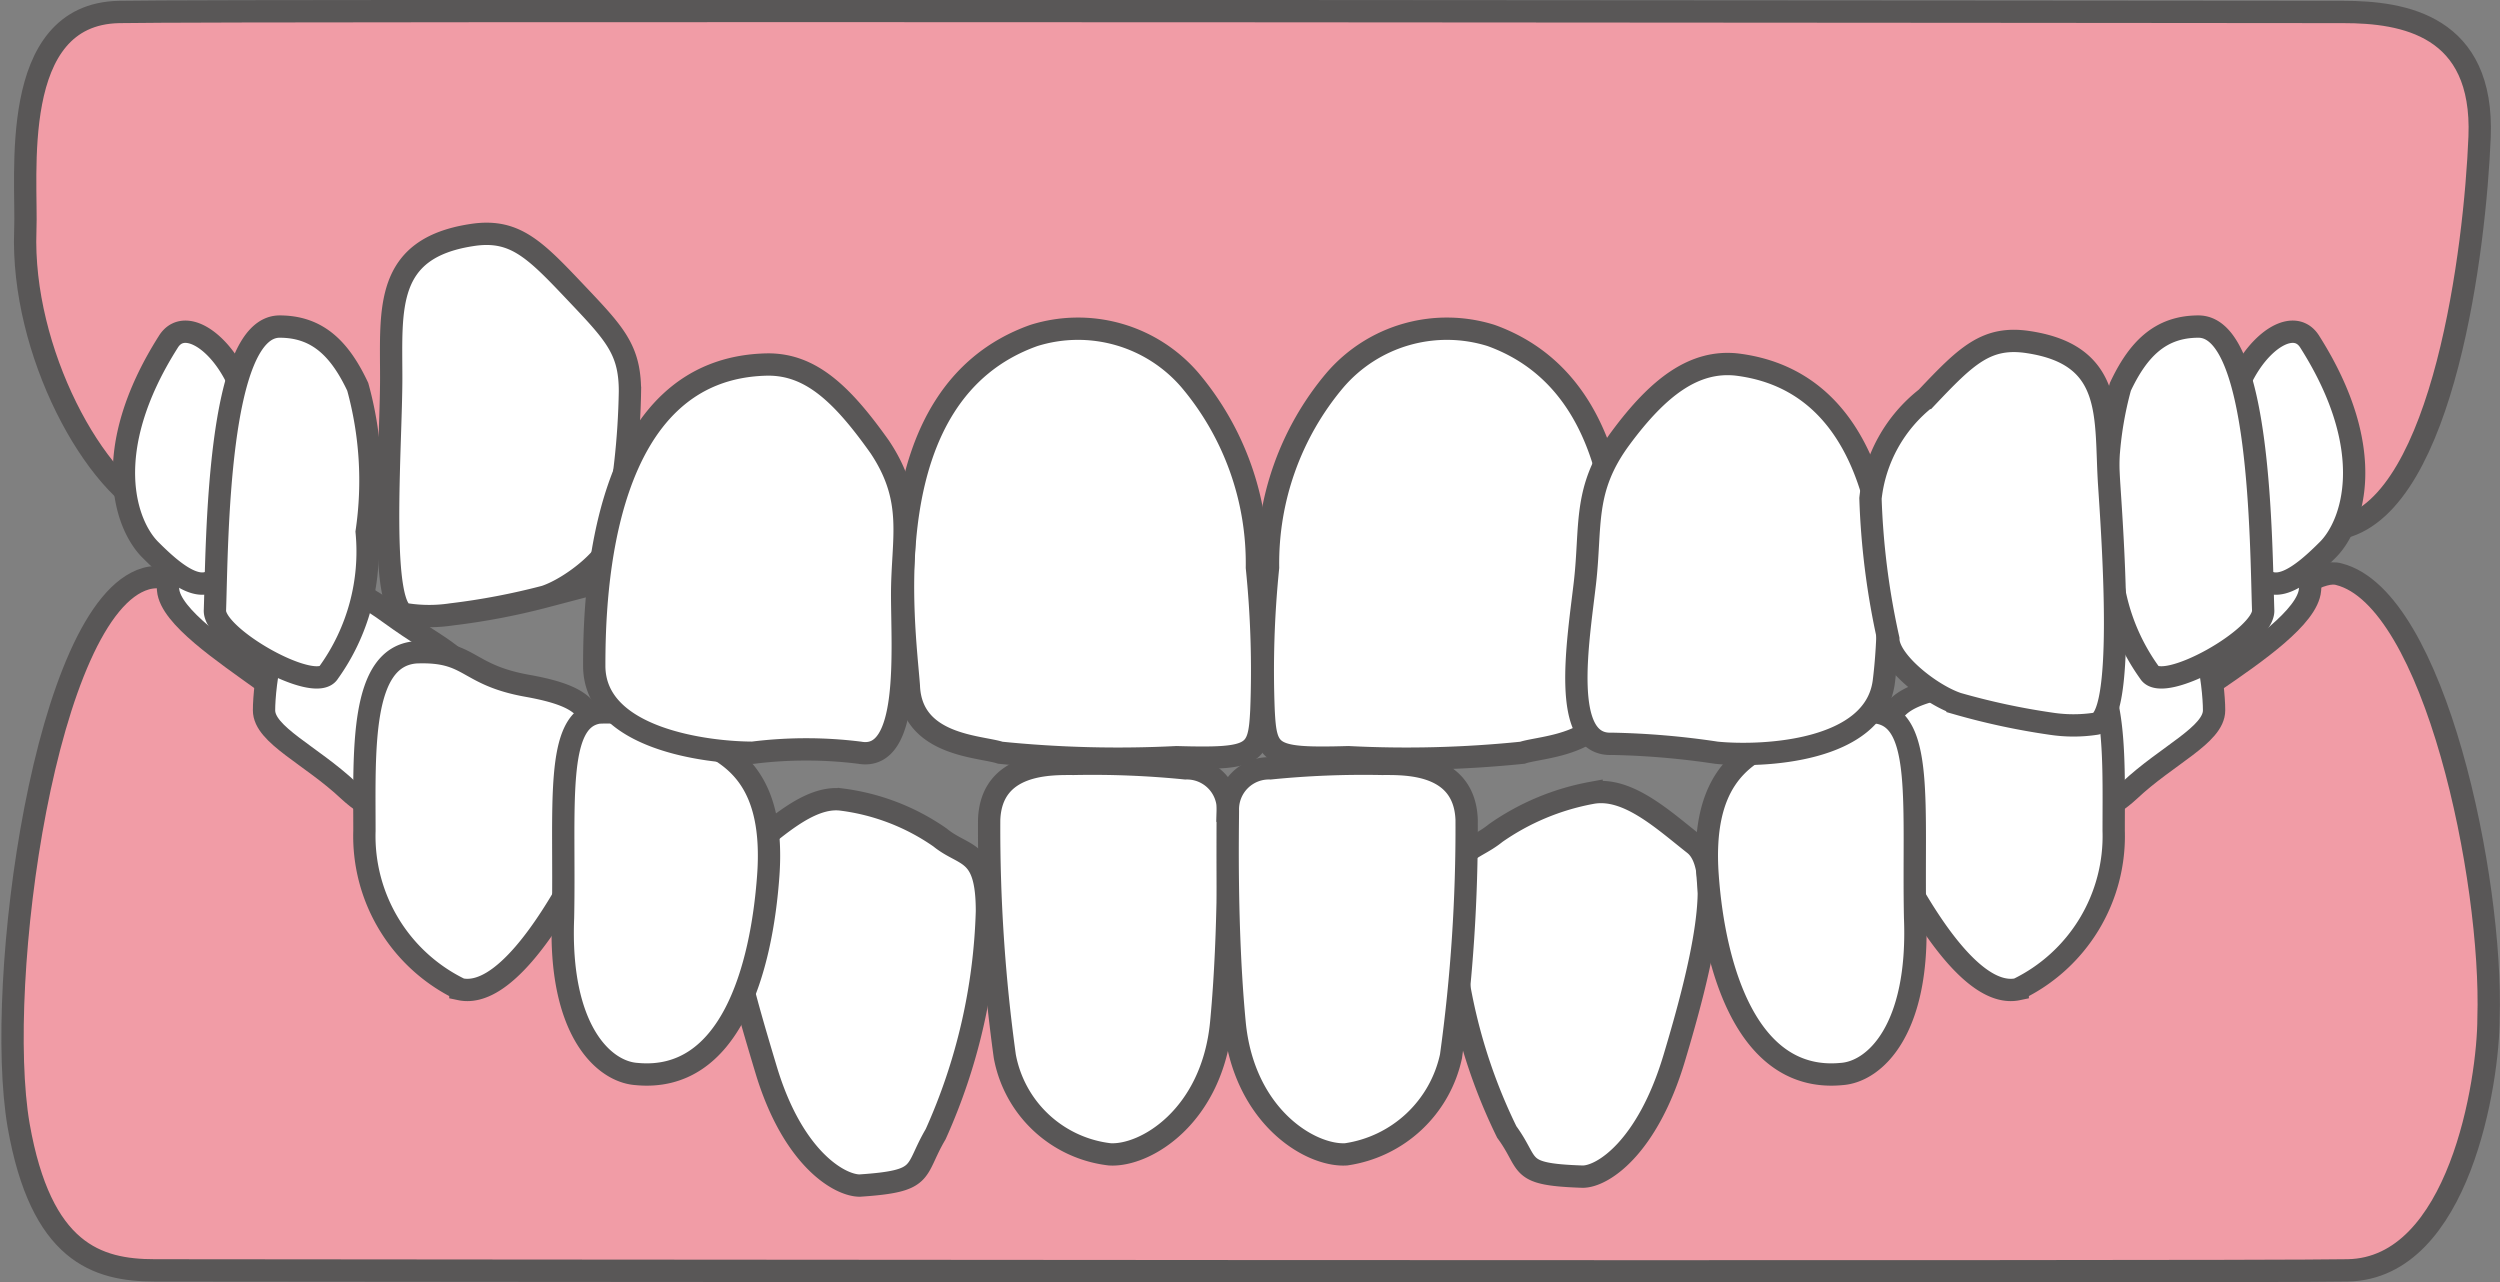
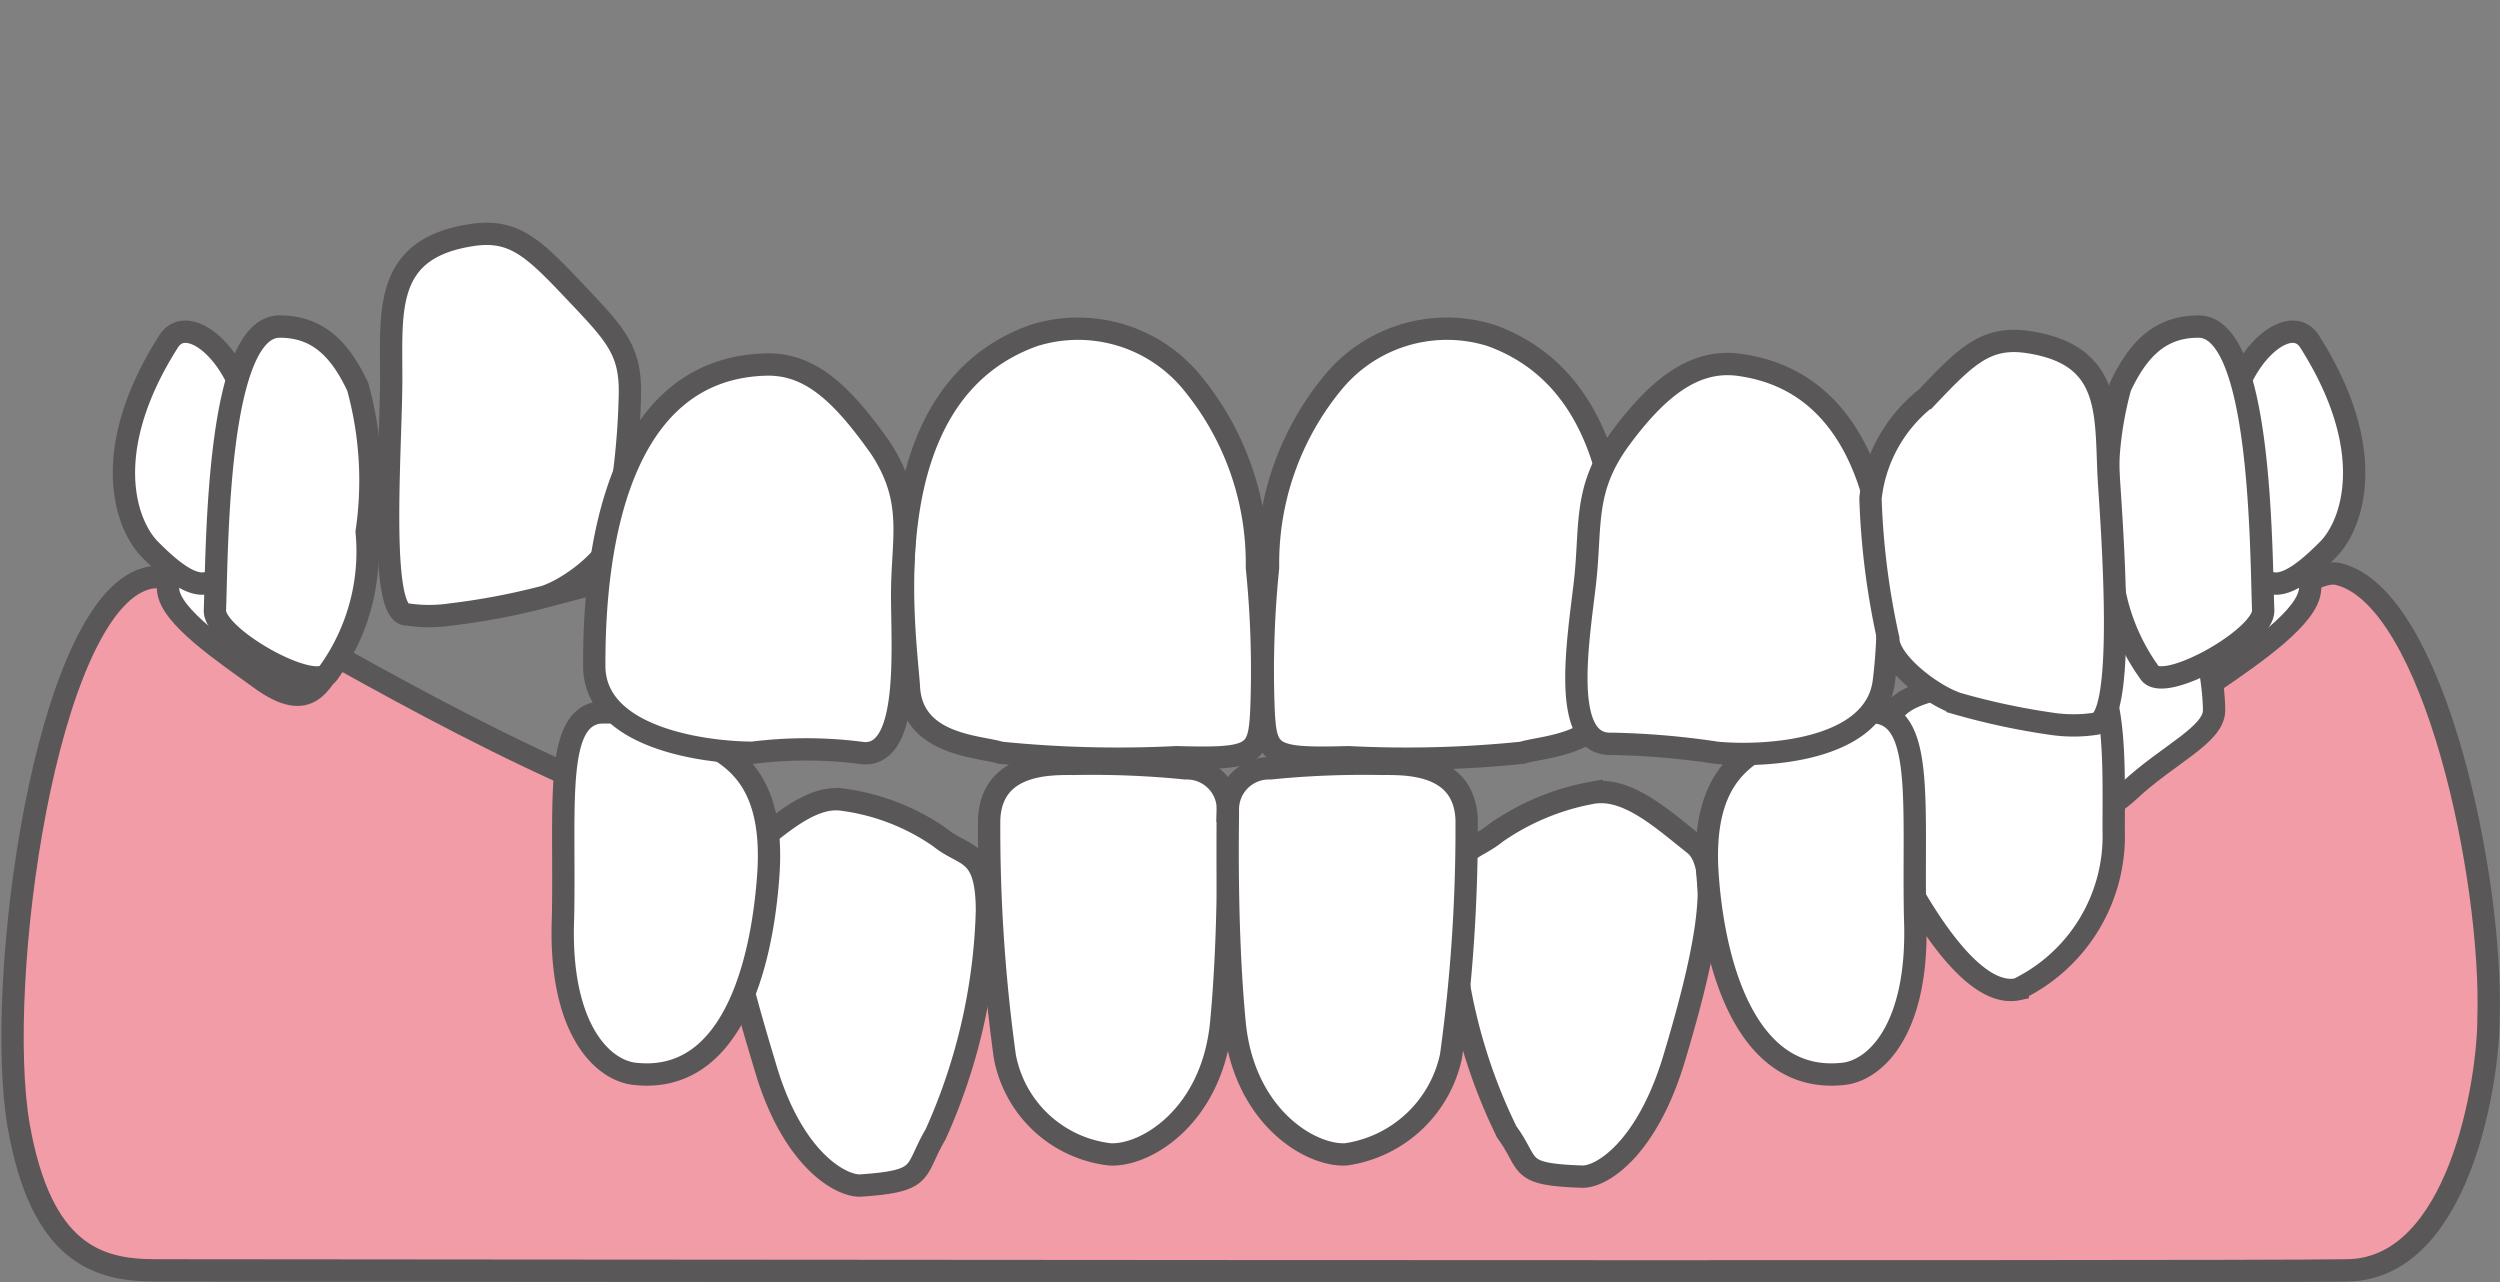
<svg xmlns="http://www.w3.org/2000/svg" width="112.049" height="57.476" viewBox="0 0 112.049 57.476">
  <rect x="0" y="0" width="112.049" height="57.476" fill="#808080" stroke="none" />
  <g id="レイヤー_2_1_" transform="translate(0.562 0.493)">
    <g id="制作レイヤー" transform="translate(0)">
      <path id="パス_287213" data-name="パス 287213" d="M111.5,45.6c0,2.8-1.3,11.2-6.3,11.3-5.1.1-95.7,0-98.3,0S1.8,56.1.8,50.4C-.3,44,2,27.2,6.5,25.9S27.8,41.5,55.2,41.4c34.6-.1,46.6-16.6,49.6-15.7C109.1,26.8,111.7,39.4,111.5,45.6Z" transform="translate(-0.528 -0.456)" fill="#f19ca6" stroke="#595757" stroke-miterlimit="9.999" stroke-width="1" />
      <path id="パス_287214" data-name="パス 287214" d="M49.7,51.7c1.6.1,4.6-1.7,5-5.9s.3-8.8.3-9.5a1.839,1.839,0,0,0-1.9-1.9,41.8,41.8,0,0,0-5-.2c-1,0-3.7-.1-3.8,2.5A74.507,74.507,0,0,0,45,47.3,5.417,5.417,0,0,0,49.7,51.7Z" transform="translate(-0.528 -0.456)" fill="#fff" stroke="#595757" stroke-miterlimit="9.999" stroke-width="1" />
      <path id="パス_287215" data-name="パス 287215" d="M38.5,53.1c-.9,0-3-1.2-4.2-5.2s-2.5-8.4-1.1-9.6c1.4-1.1,3-2.7,4.5-2.5a9.887,9.887,0,0,1,4.4,1.7c1.1.9,2.1.5,2.1,3.3a26.124,26.124,0,0,1-2.3,10C40.9,52.5,41.5,52.9,38.5,53.1Z" transform="translate(-0.528 -0.456)" fill="#fff" stroke="#595757" stroke-miterlimit="9.999" stroke-width="1" />
      <path id="パス_287216" data-name="パス 287216" d="M70.9,52.7c.9,0,2.9-1.3,4.1-5.3s2.3-8.5.9-9.6-3-2.6-4.6-2.3A10.947,10.947,0,0,0,67,37.3c-1.1.9-2.1.6-2,3.4a24.61,24.61,0,0,0,2.5,10C68.6,52.2,67.9,52.6,70.9,52.7Z" transform="translate(-0.528 -0.456)" fill="#fff" stroke="#595757" stroke-miterlimit="9.999" stroke-width="1" />
      <path id="パス_287217" data-name="パス 287217" d="M60.3,51.7c-1.6.1-4.6-1.7-5-5.9S55,37,55,36.3a1.839,1.839,0,0,1,1.9-1.9h0a41.8,41.8,0,0,1,5-.2c1,0,3.7-.1,3.8,2.5A74.507,74.507,0,0,1,65,47.3,5.64,5.64,0,0,1,60.3,51.7Z" transform="translate(-0.528 -0.456)" fill="#fff" stroke="#595757" stroke-miterlimit="9.999" stroke-width="1" />
-       <path id="パス_287218" data-name="パス 287218" d="M1.1,10.3C1.2,7.9.3.6,5.3.5s97,0,99.7,0,6.3.6,6.1,5.6-1.6,16.3-6.1,17.5c-4.4,1.2-28.7,1.6-47.5,1.4-18.8-.1-47.5-.8-50.4-2S.9,15.7,1.1,10.3Z" transform="translate(-0.528 -0.456)" fill="#f19ca6" stroke="#595757" stroke-miterlimit="9.999" stroke-width="1" />
      <path id="パス_287219" data-name="パス 287219" d="M46.3,15a6.613,6.613,0,0,1,7,2,12.723,12.723,0,0,1,3,8.4,45.634,45.634,0,0,1,.2,6.4c-.1,2-.3,2.2-3.8,2.1a52.134,52.134,0,0,1-7.9-.2c-.9-.3-4-.3-4.1-3C40.5,28,39,17.6,46.3,15Z" transform="translate(-0.528 -0.456)" fill="#fff" stroke="#595757" stroke-miterlimit="9.999" stroke-width="1" />
      <path id="パス_287220" data-name="パス 287220" d="M66.8,15a6.613,6.613,0,0,0-7,2,12.723,12.723,0,0,0-3,8.4,45.634,45.634,0,0,0-.2,6.4c.1,2,.3,2.2,3.8,2.1a50.825,50.825,0,0,0,7.8-.2c.9-.3,4-.3,4.1-3C72.5,28,74,17.6,66.8,15Z" transform="translate(-0.528 -0.456)" fill="#fff" stroke="#595757" stroke-miterlimit="9.999" stroke-width="1" />
      <path id="パス_287221" data-name="パス 287221" d="M11.8,30.5c-1.8-1.3-4.2-2.9-4.3-4.1s0-4.7,1.4-5.4,1.3-1.7,2.9-.7c1.6,1.1,4.8,2,4.4,4.1s0,3.2-.9,4.6S14,32,11.8,30.5Z" transform="translate(-0.528 -0.456)" fill="#fff" stroke="#595757" stroke-miterlimit="9.999" stroke-width="1" />
-       <path id="パス_287222" data-name="パス 287222" d="M15.6,35.4c-1.7-1.6-3.8-2.5-3.8-3.6s.4-4.6,1.9-5,1.6-.9,3.8.7,3.6,2,3.5,3.4C20.8,32.3,19.4,38.9,15.6,35.4Z" transform="translate(-0.528 -0.456)" fill="#fff" stroke="#595757" stroke-miterlimit="9.999" stroke-width="1" />
-       <path id="パス_287223" data-name="パス 287223" d="M25.6,39.5c-1,1.8-3.1,5.2-5,4.8a7.625,7.625,0,0,1-4.3-7.1c0-3.6-.2-7.8,2.3-8,2.5-.1,2.2,1,5,1.5s2.9,1.2,3.1,2.6A30.9,30.9,0,0,1,25.6,39.5Z" transform="translate(-0.528 -0.456)" fill="#fff" stroke="#595757" stroke-miterlimit="9.999" stroke-width="1" />
      <path id="パス_287224" data-name="パス 287224" d="M28.5,48.1c-1.5-.1-3.5-2-3.3-7,.1-5-.4-8.9,1.6-9.2a7.79,7.79,0,0,1,4.7,1.3c1.4.7,3.2,1.8,2.9,6S32.7,48.5,28.5,48.1Z" transform="translate(-0.528 -0.456)" fill="#fff" stroke="#595757" stroke-miterlimit="9.999" stroke-width="1" />
      <path id="パス_287225" data-name="パス 287225" d="M99.2,30.5c1.9-1.3,4.2-2.9,4.3-4.1s0-4.7-1.4-5.4-1.3-1.7-2.9-.7c-1.6,1.1-4.8,2-4.4,4.1s0,3.2.9,4.6S97,32,99.2,30.5Z" transform="translate(-0.528 -0.456)" fill="#fff" stroke="#595757" stroke-miterlimit="9.999" stroke-width="1" />
      <path id="パス_287226" data-name="パス 287226" d="M95.4,35.4c1.7-1.6,3.8-2.5,3.8-3.6s-.4-4.6-1.9-5-1.6-.9-3.7.6C91.3,29,90,29.5,90,30.9S91.6,38.9,95.4,35.4Z" transform="translate(-0.528 -0.456)" fill="#fff" stroke="#595757" stroke-miterlimit="9.999" stroke-width="1" />
-       <path id="パス_287227" data-name="パス 287227" d="M85.4,39.5c1,1.8,3.1,5.2,5,4.8a7.625,7.625,0,0,0,4.3-7.1c0-3.6.2-7.8-2.3-8-2.4-.1-2.2,1-4.9,1.5s-2.9,1.2-3.1,2.6A40.127,40.127,0,0,0,85.4,39.5Z" transform="translate(-0.528 -0.456)" fill="#fff" stroke="#595757" stroke-miterlimit="9.999" stroke-width="1" />
+       <path id="パス_287227" data-name="パス 287227" d="M85.4,39.5c1,1.8,3.1,5.2,5,4.8a7.625,7.625,0,0,0,4.3-7.1c0-3.6.2-7.8-2.3-8-2.4-.1-2.2,1-4.9,1.5s-2.9,1.2-3.1,2.6A40.127,40.127,0,0,0,85.4,39.5" transform="translate(-0.528 -0.456)" fill="#fff" stroke="#595757" stroke-miterlimit="9.999" stroke-width="1" />
      <path id="パス_287228" data-name="パス 287228" d="M82.5,48.1c1.5-.1,3.5-2,3.3-7-.1-5,.4-8.9-1.7-9.2a7.79,7.79,0,0,0-4.7,1.3c-1.4.7-3.2,1.8-2.9,6S78.3,48.5,82.5,48.1Z" transform="translate(-0.528 -0.456)" fill="#fff" stroke="#595757" stroke-miterlimit="9.999" stroke-width="1" />
      <path id="パス_287229" data-name="パス 287229" d="M7.5,15.3c.9-1.5,3.5.8,3.7,4a10.492,10.492,0,0,1-1.2,6c-.7,1.7-2.2.4-3.3-.7S4.4,20.2,7.5,15.3Z" transform="translate(-0.528 -0.456)" fill="#fff" stroke="#595757" stroke-miterlimit="9.999" stroke-width="1" />
      <path id="パス_287230" data-name="パス 287230" d="M12.5,14.6c1.7,0,2.7,1,3.5,2.7a15.8,15.8,0,0,1,.4,6.5,9.287,9.287,0,0,1-1.7,6.3c-.6,1-5.2-1.6-5.1-2.8C9.7,24.3,9.7,14.6,12.5,14.6Z" transform="translate(-0.528 -0.456)" fill="#fff" stroke="#595757" stroke-miterlimit="9.999" stroke-width="1" />
      <path id="パス_287231" data-name="パス 287231" d="M21.1,10.5c1.9-.3,2.8.6,4.6,2.5s2.5,2.6,2.5,4.5a33.763,33.763,0,0,1-.7,6.3c0,1-1.9,2.5-3.1,2.9a31.05,31.05,0,0,1-4.2.8,6.7,6.7,0,0,1-2,0c-1.3,0-.7-7.5-.7-10.6S17.2,11.1,21.1,10.5Z" transform="translate(-0.528 -0.456)" fill="#fff" stroke="#595757" stroke-miterlimit="9.999" stroke-width="1" />
      <path id="パス_287232" data-name="パス 287232" d="M77.8,16.3c-1.9-.2-3.5,1-5.2,3.3s-1.3,3.9-1.6,6.5-1.1,7.3,1.2,7.2a35.731,35.731,0,0,1,4.7.4c2,.2,7.1,0,7.5-3.2S85.2,17.2,77.8,16.3Z" transform="translate(-0.528 -0.456)" fill="#fff" stroke="#595757" stroke-miterlimit="9.999" stroke-width="1" />
      <path id="パス_287233" data-name="パス 287233" d="M103.5,15.3c-.9-1.5-3.5.8-3.7,4a11.374,11.374,0,0,0,1.2,6c.7,1.7,2.2.4,3.3-.7S106.6,20.2,103.5,15.3Z" transform="translate(-0.528 -0.456)" fill="#fff" stroke="#595757" stroke-miterlimit="9.999" stroke-width="1" />
      <path id="パス_287234" data-name="パス 287234" d="M98.5,14.6c-1.7,0-2.7,1-3.5,2.7a15.8,15.8,0,0,0-.4,6.5,9.287,9.287,0,0,0,1.7,6.3c.6,1,5.2-1.6,5.1-2.8C101.3,24.3,101.3,14.6,98.5,14.6Z" transform="translate(-0.528 -0.456)" fill="#fff" stroke="#595757" stroke-miterlimit="9.999" stroke-width="1" />
      <path id="パス_287235" data-name="パス 287235" d="M90.9,15.3c-1.9-.3-2.8.6-4.6,2.5a6.62,6.62,0,0,0-2.5,4.5,33.951,33.951,0,0,0,.8,6.3c0,1,1.9,2.5,3.1,2.9a31.483,31.483,0,0,0,4.2.9,6.7,6.7,0,0,0,2,0c1.3-.2.8-7.7.6-10.7S94.8,15.9,90.9,15.3Z" transform="translate(-0.528 -0.456)" fill="#fff" stroke="#595757" stroke-miterlimit="9.999" stroke-width="1" />
      <path id="パス_287236" data-name="パス 287236" d="M34.4,16.3c1.9,0,3.3,1.3,5,3.7,1.6,2.4,1,4.1,1,6.6s.4,7.5-1.9,7.1a19.275,19.275,0,0,0-4.8,0c-2,0-7.1-.6-7.1-3.9S26.9,16.4,34.4,16.3Z" transform="translate(-0.528 -0.456)" fill="#fff" stroke="#595757" stroke-miterlimit="9.999" stroke-width="1" />
    </g>
  </g>
</svg>